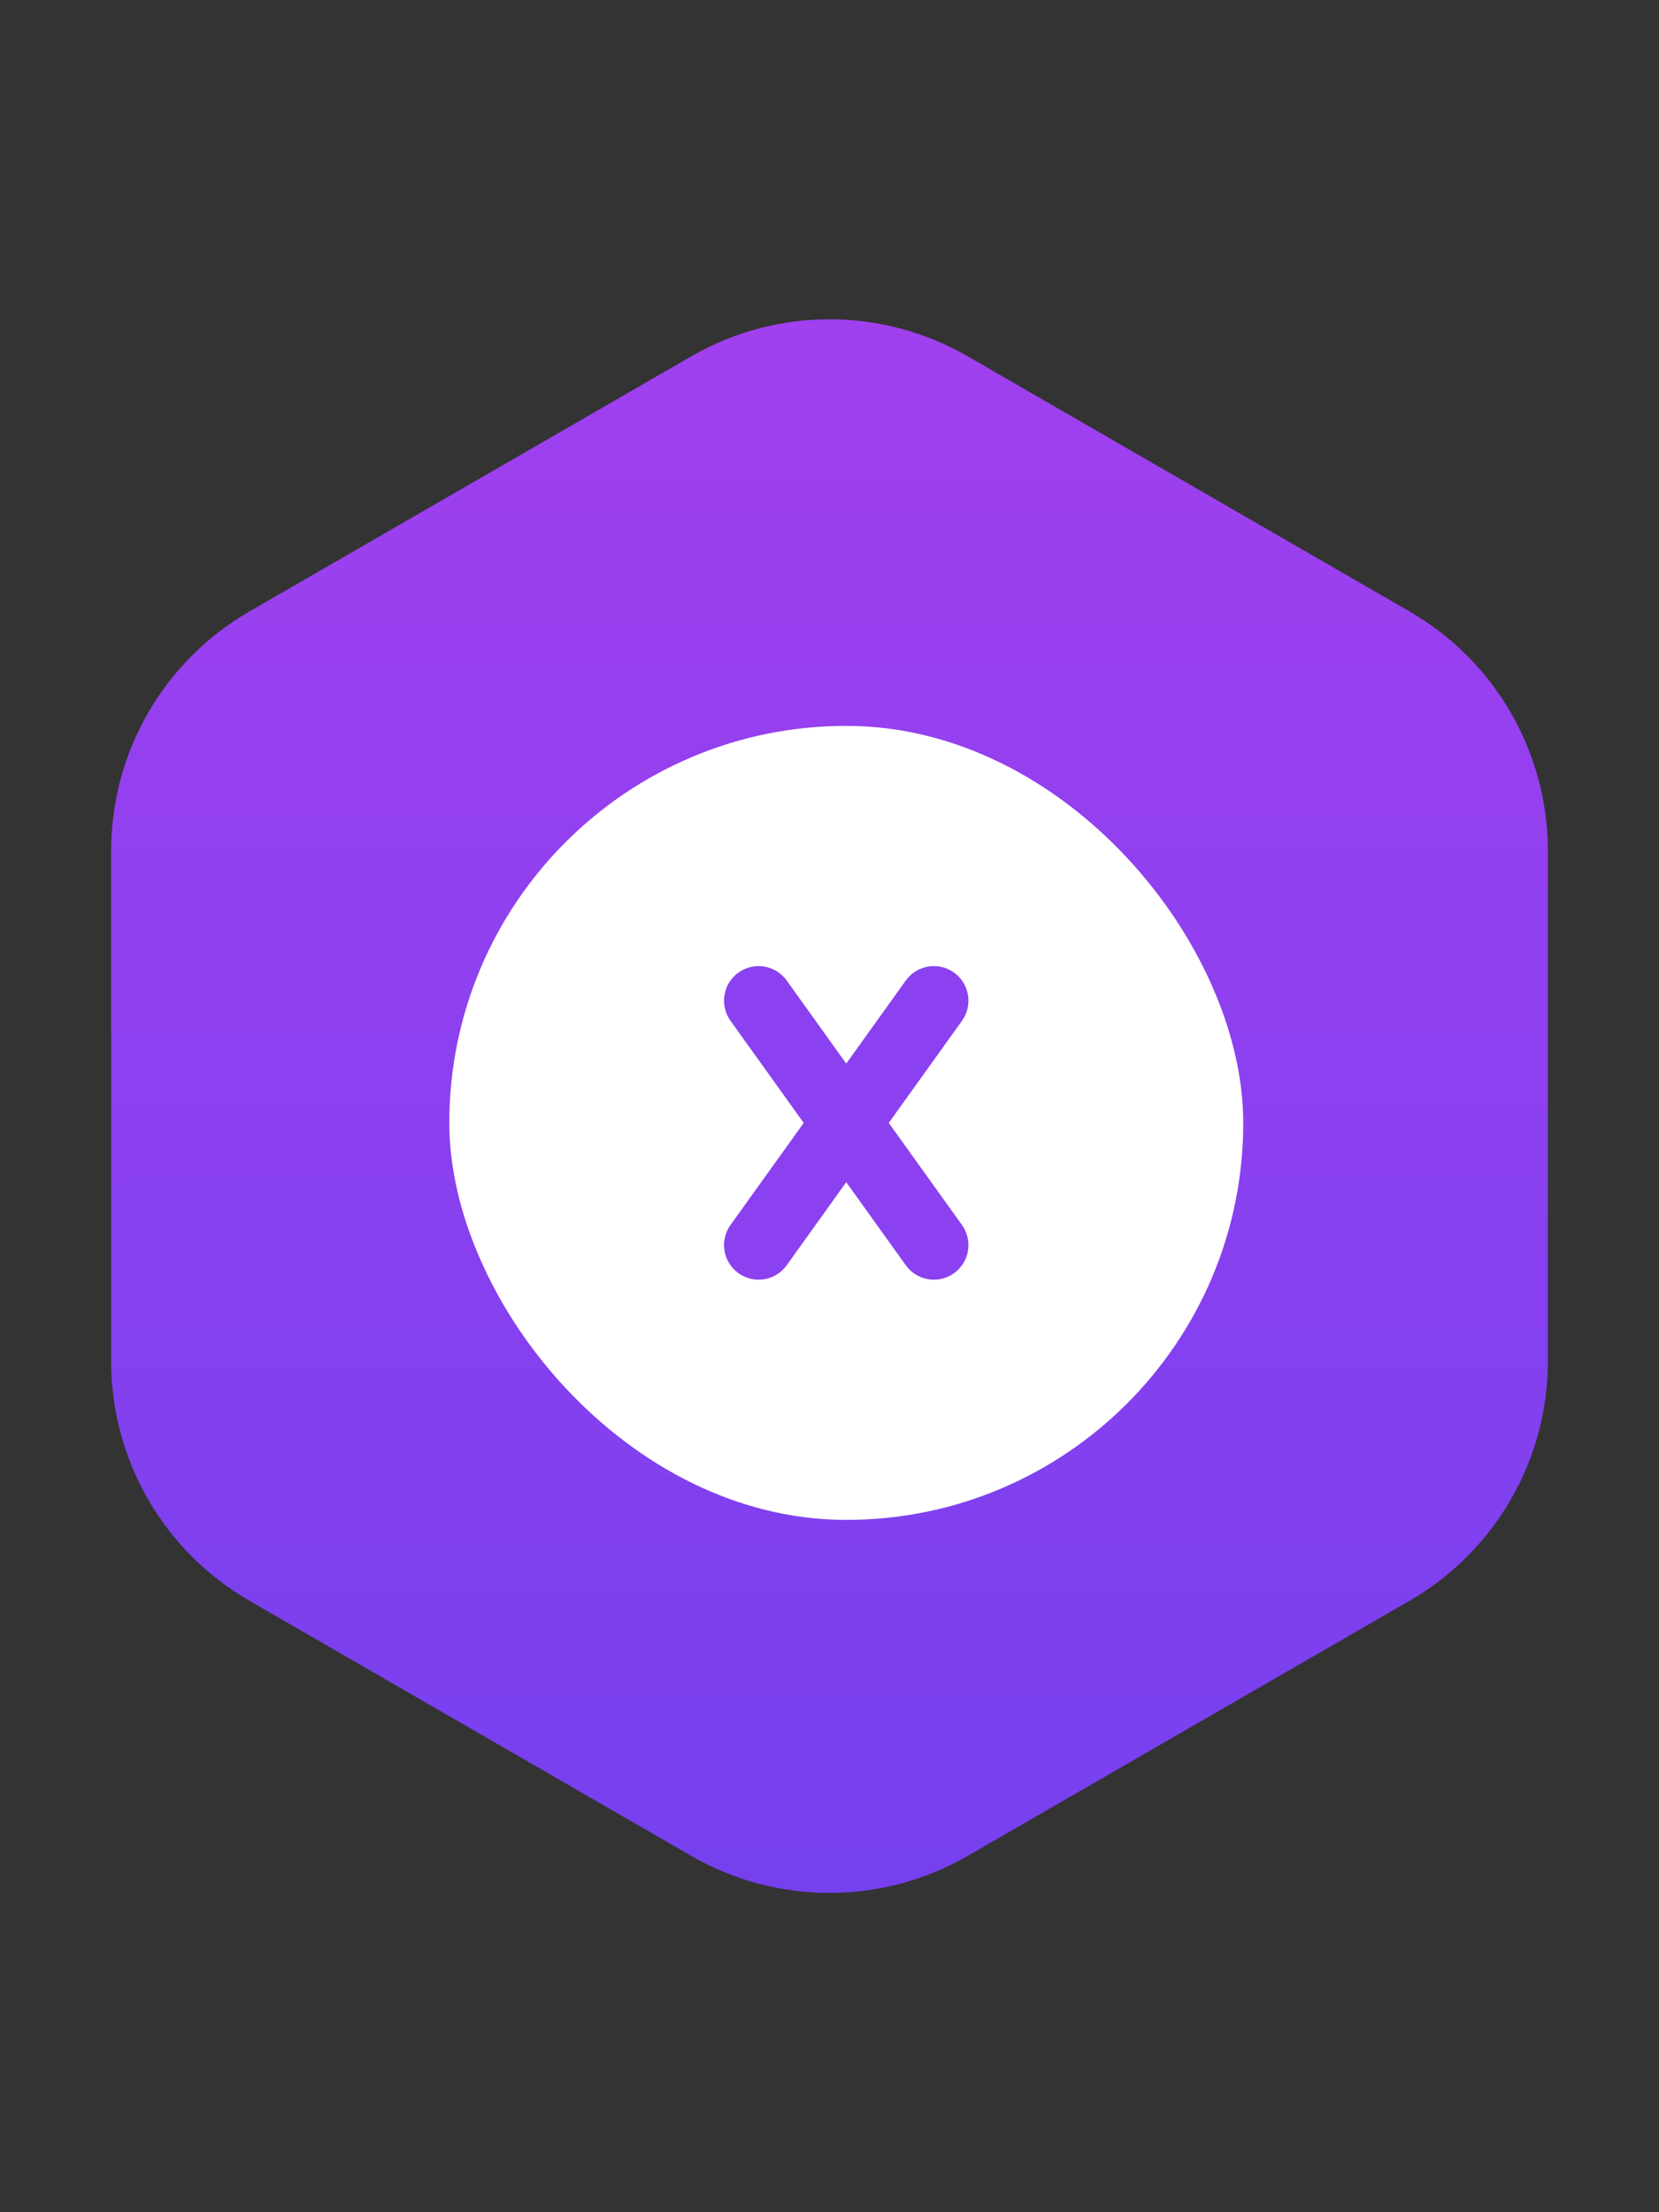
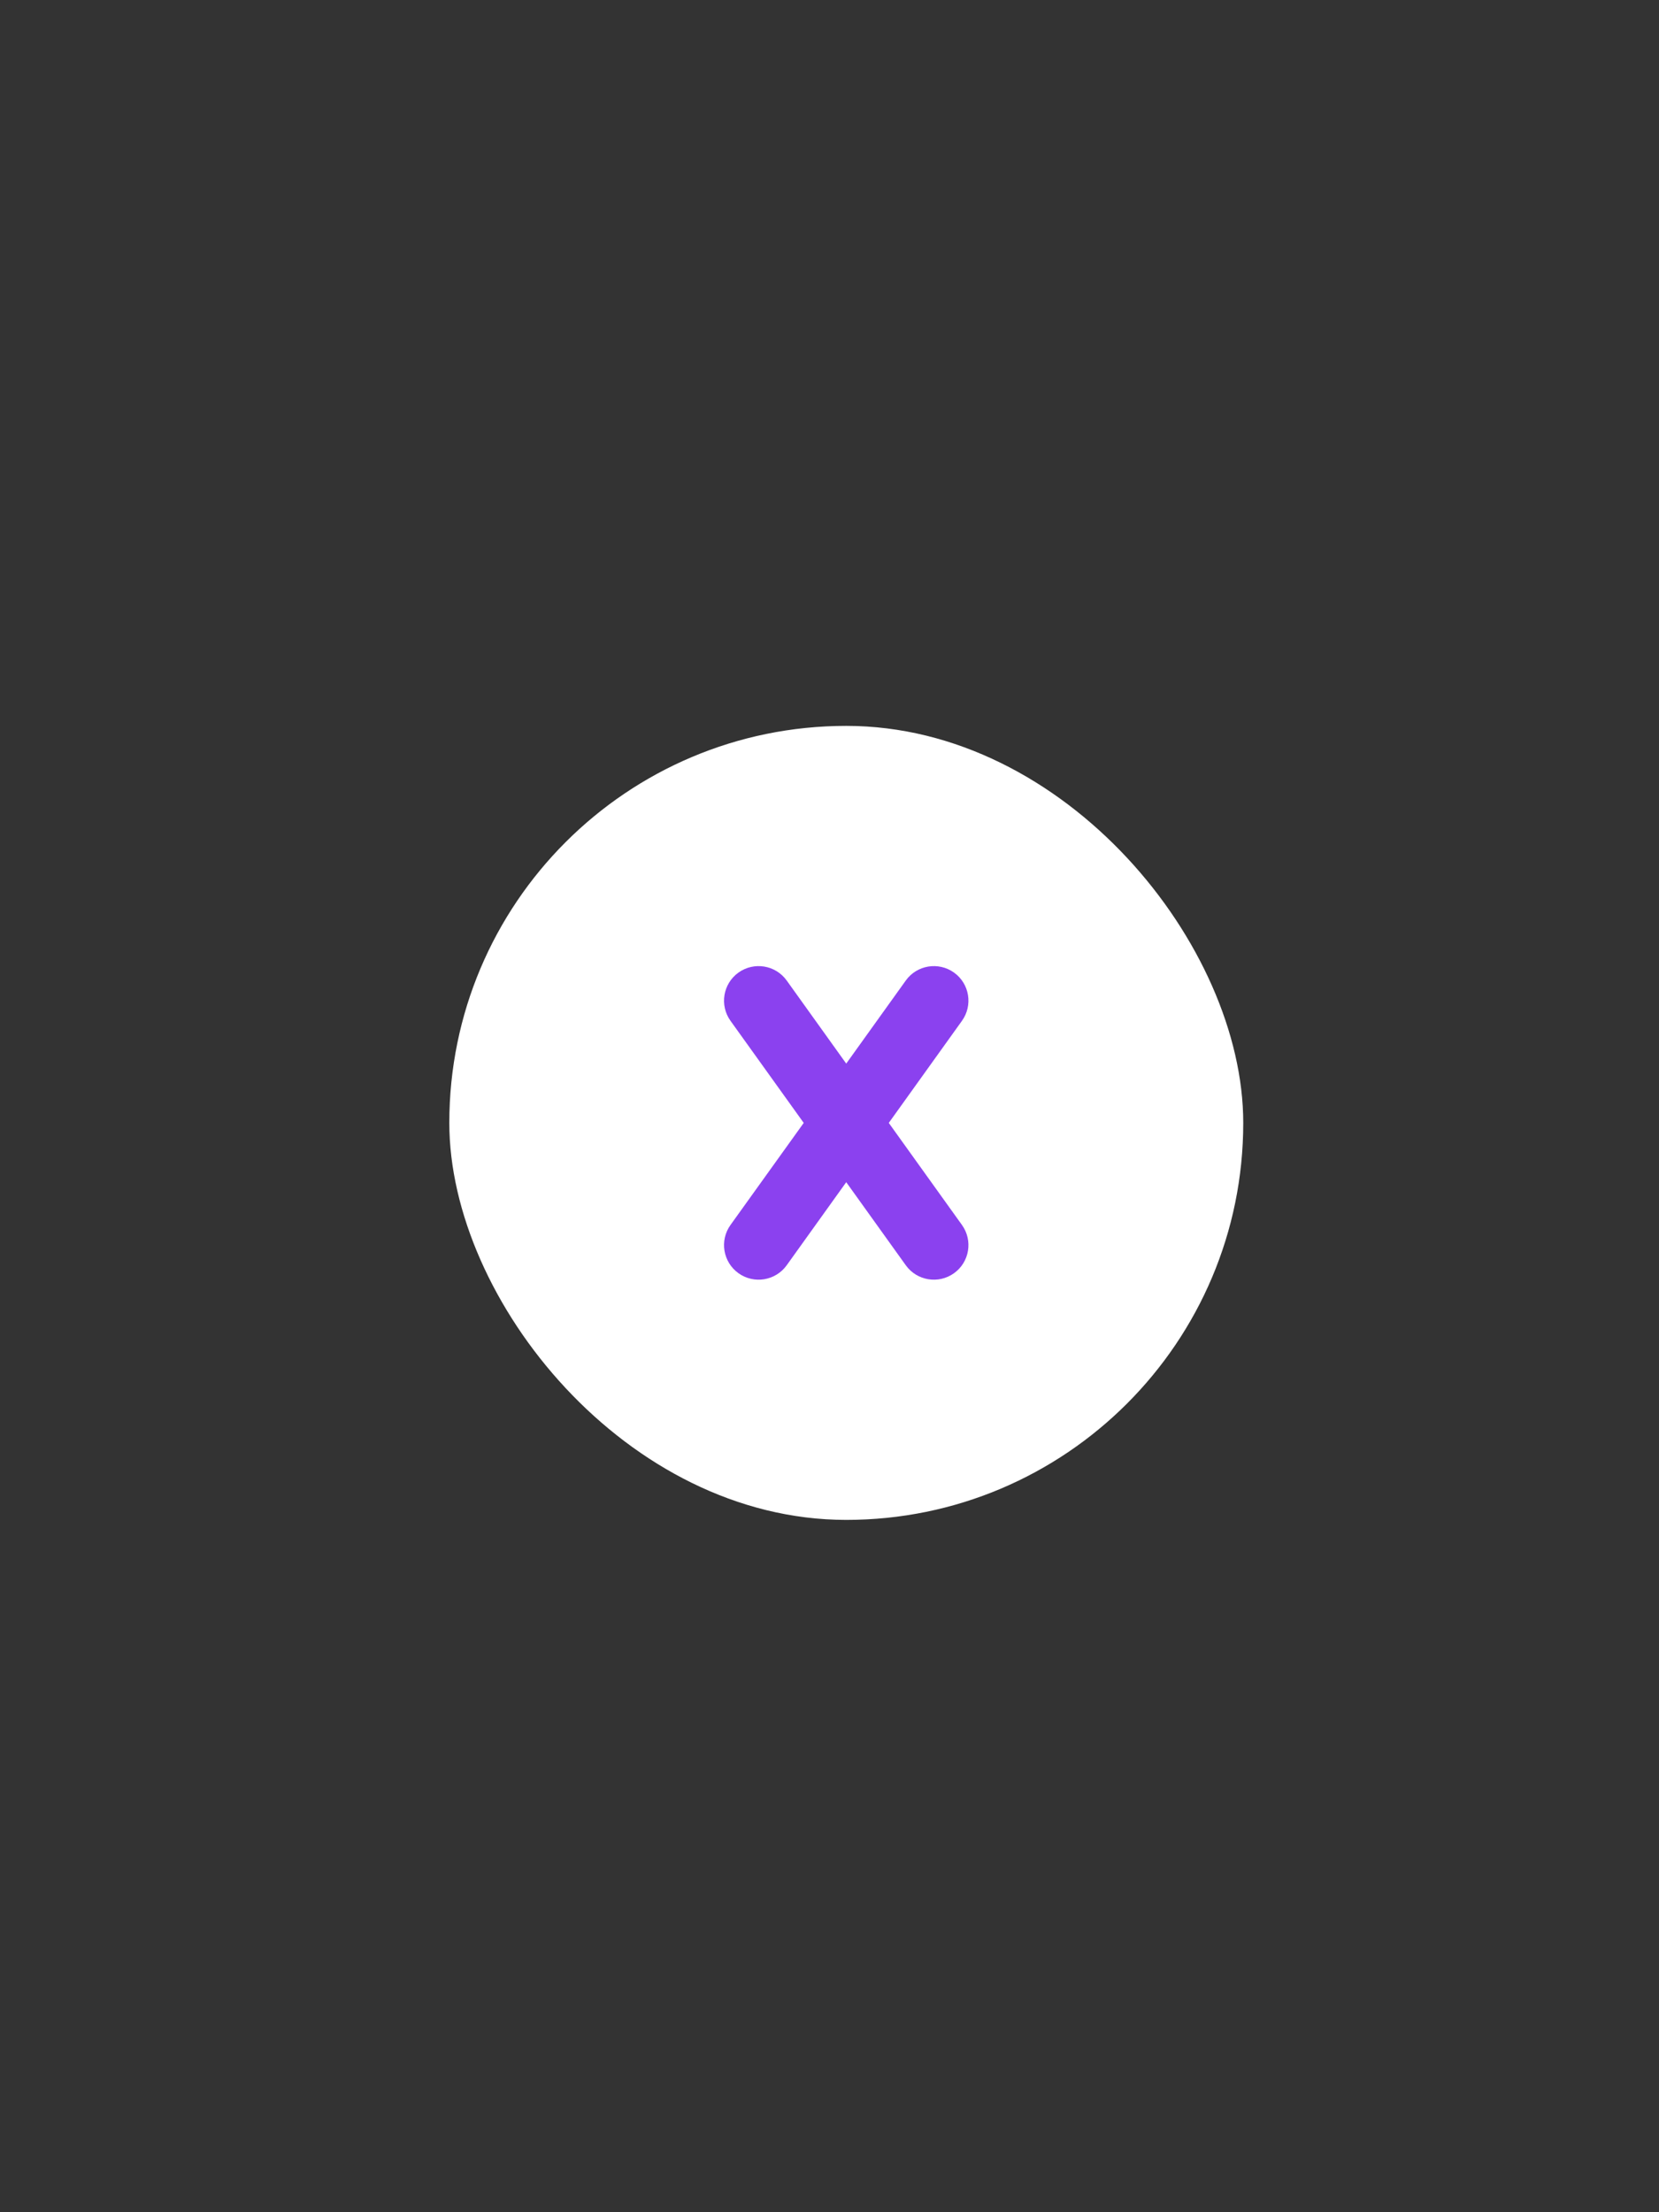
<svg xmlns="http://www.w3.org/2000/svg" width="48" height="64" viewBox="0 0 48 64" fill="none">
  <rect x="0" y="0" width="48" height="64" fill="#333333" stroke="none" />
-   <path d="M20 10.309C22.475 8.88 25.525 8.88 28 10.309L40.785 17.691C43.26 19.12 44.785 21.761 44.785 24.619V39.381C44.785 42.239 43.26 44.88 40.785 46.309L28 53.691C25.525 55.12 22.475 55.12 20 53.691L7.215 46.309C4.74 44.88 3.215 42.239 3.215 39.381V24.619C3.215 21.761 4.74 19.12 7.215 17.691L20 10.309Z" fill="url(#paint0_linear_4076_55153)" />
  <rect x="13" y="21" width="22.971" height="22.971" rx="11.486" fill="white" />
  <path fill-rule="evenodd" clip-rule="evenodd" d="M27.603 28.137C28.052 28.459 28.154 29.084 27.832 29.533L25.715 32.486L27.832 35.438C28.154 35.887 28.052 36.512 27.603 36.834C27.154 37.156 26.529 37.053 26.207 36.604L24.484 34.201L22.762 36.604C22.44 37.053 21.815 37.156 21.366 36.834C20.917 36.512 20.814 35.887 21.136 35.438L23.254 32.486L21.136 29.533C20.814 29.084 20.917 28.459 21.366 28.137C21.815 27.816 22.44 27.918 22.762 28.367L24.484 30.77L26.207 28.367C26.529 27.918 27.154 27.816 27.603 28.137Z" fill="#8B41EF" />
  <defs>
    <linearGradient id="paint0_linear_4076_55153" x1="24" y1="8" x2="24" y2="56" gradientUnits="userSpaceOnUse">
      <stop stop-color="#A240EF" />
      <stop offset="1" stop-color="#7540EF" />
    </linearGradient>
  </defs>
</svg>